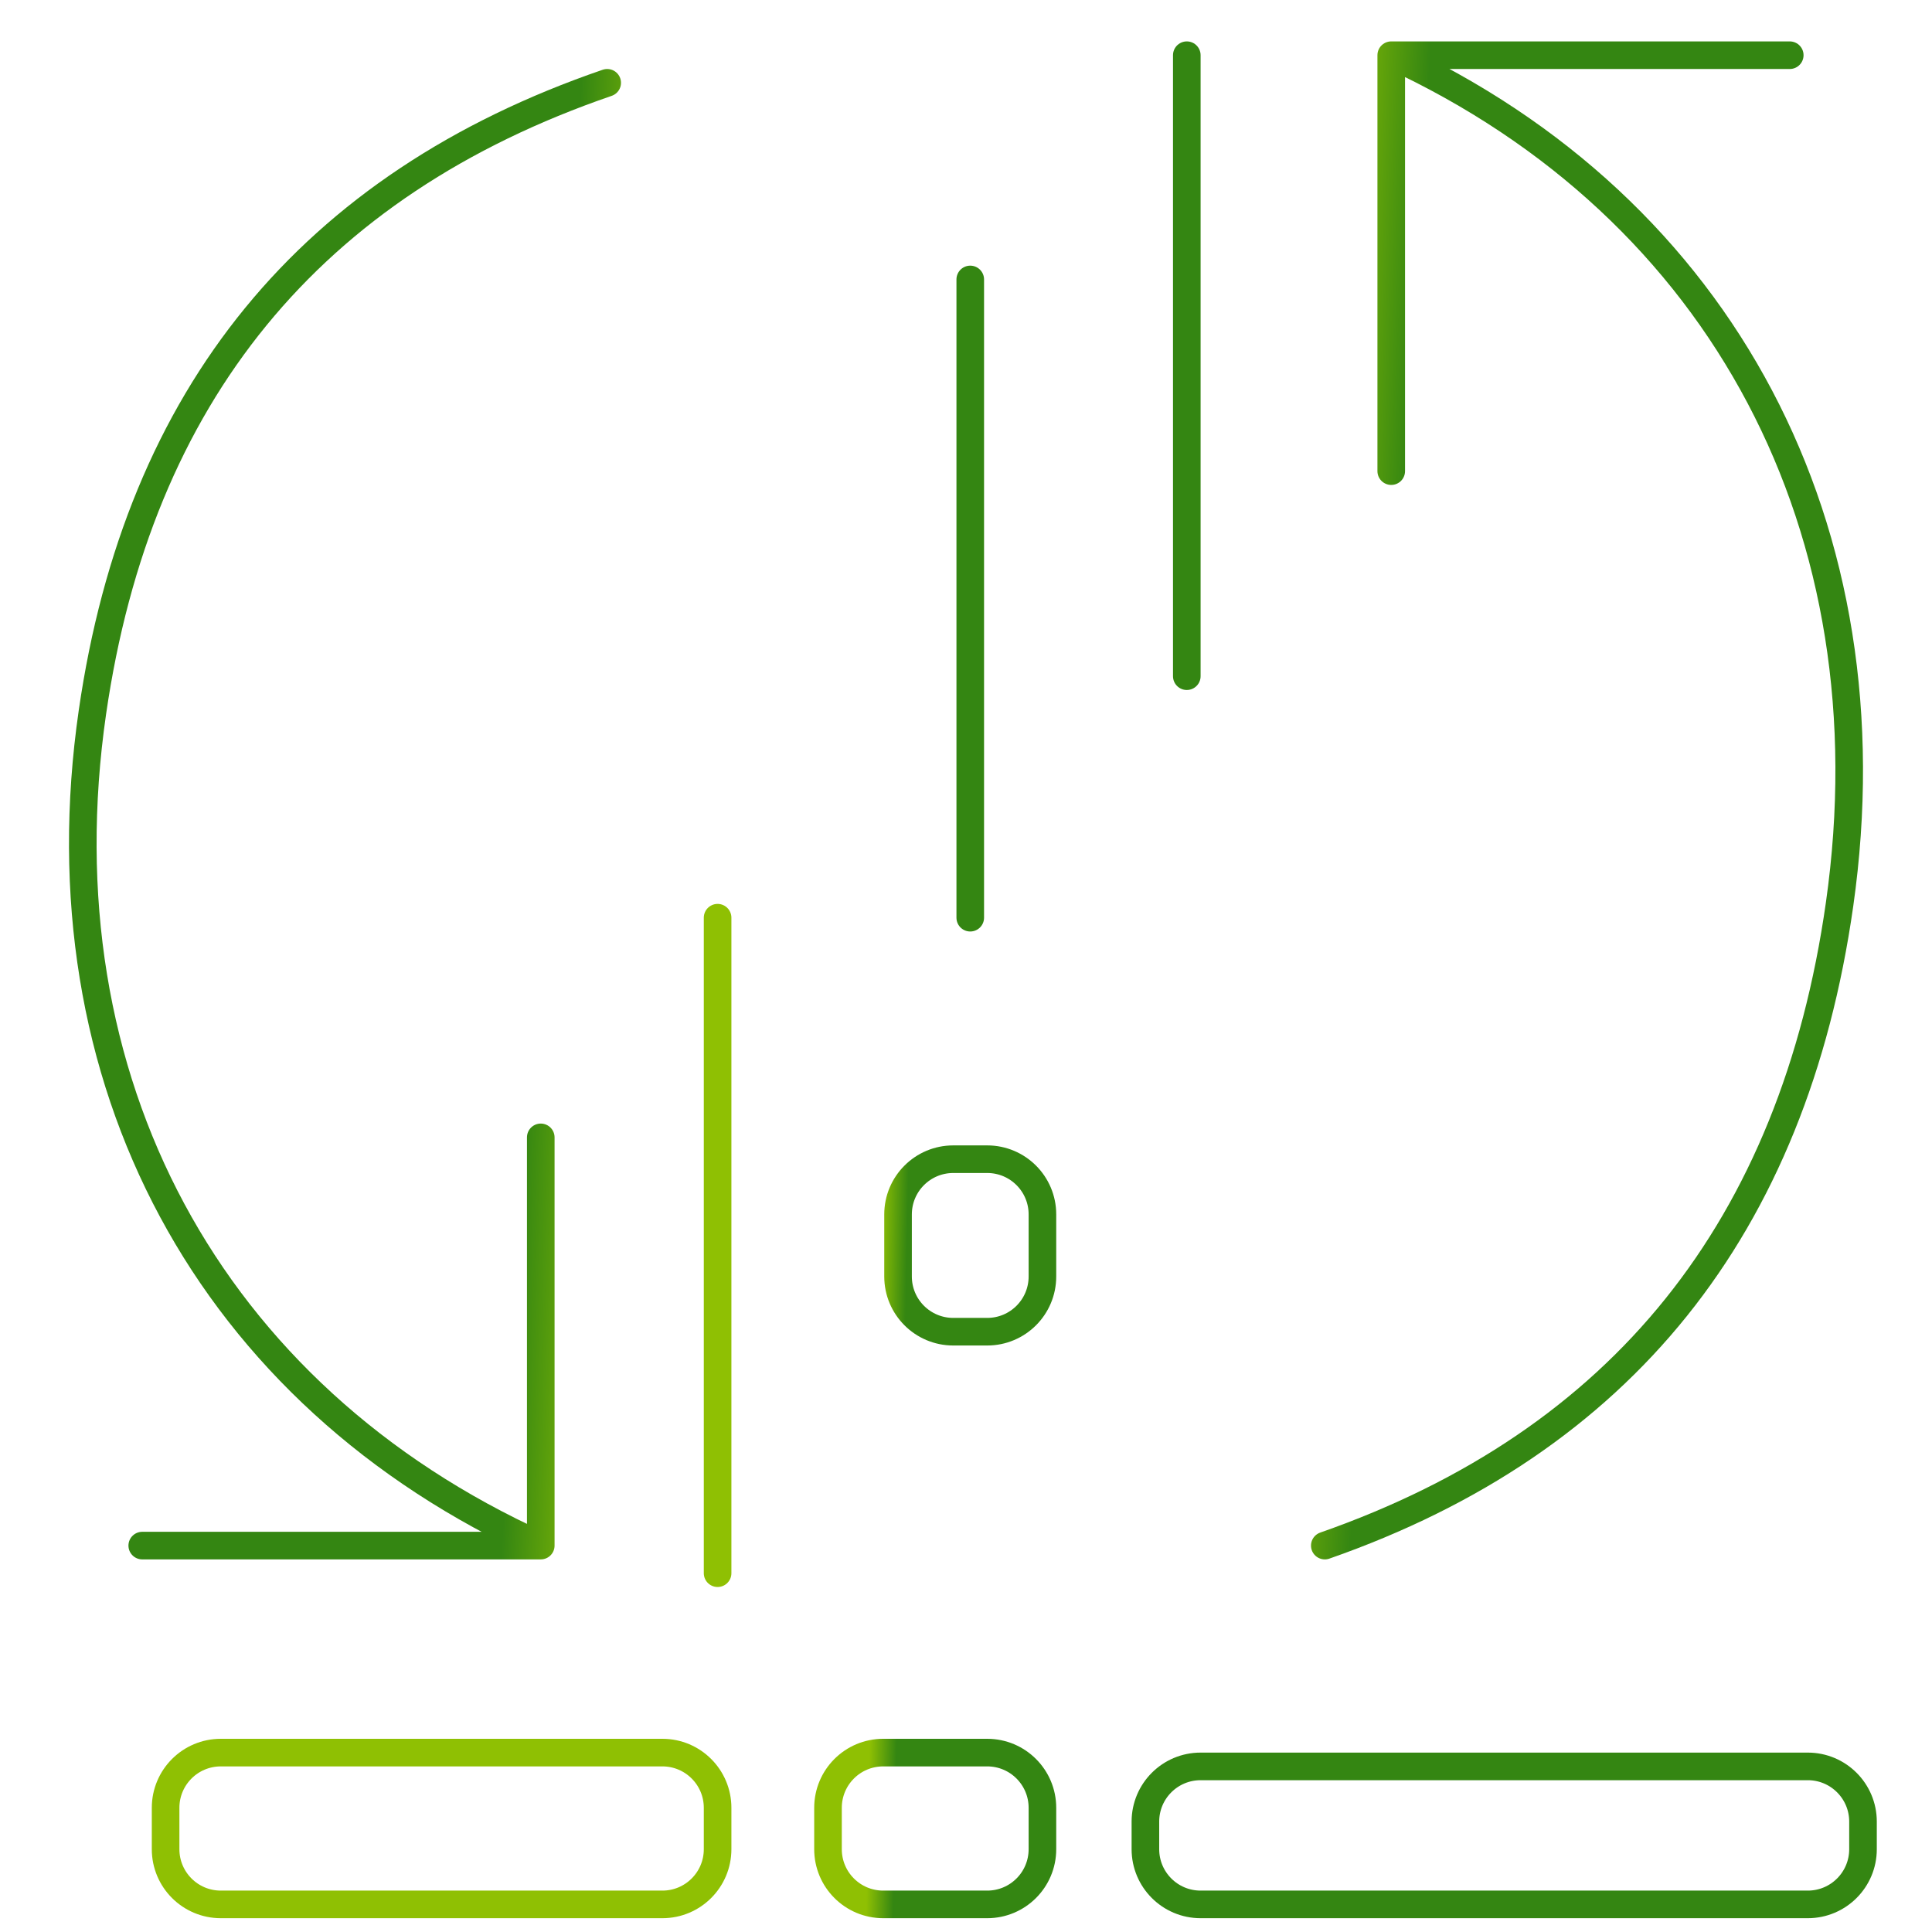
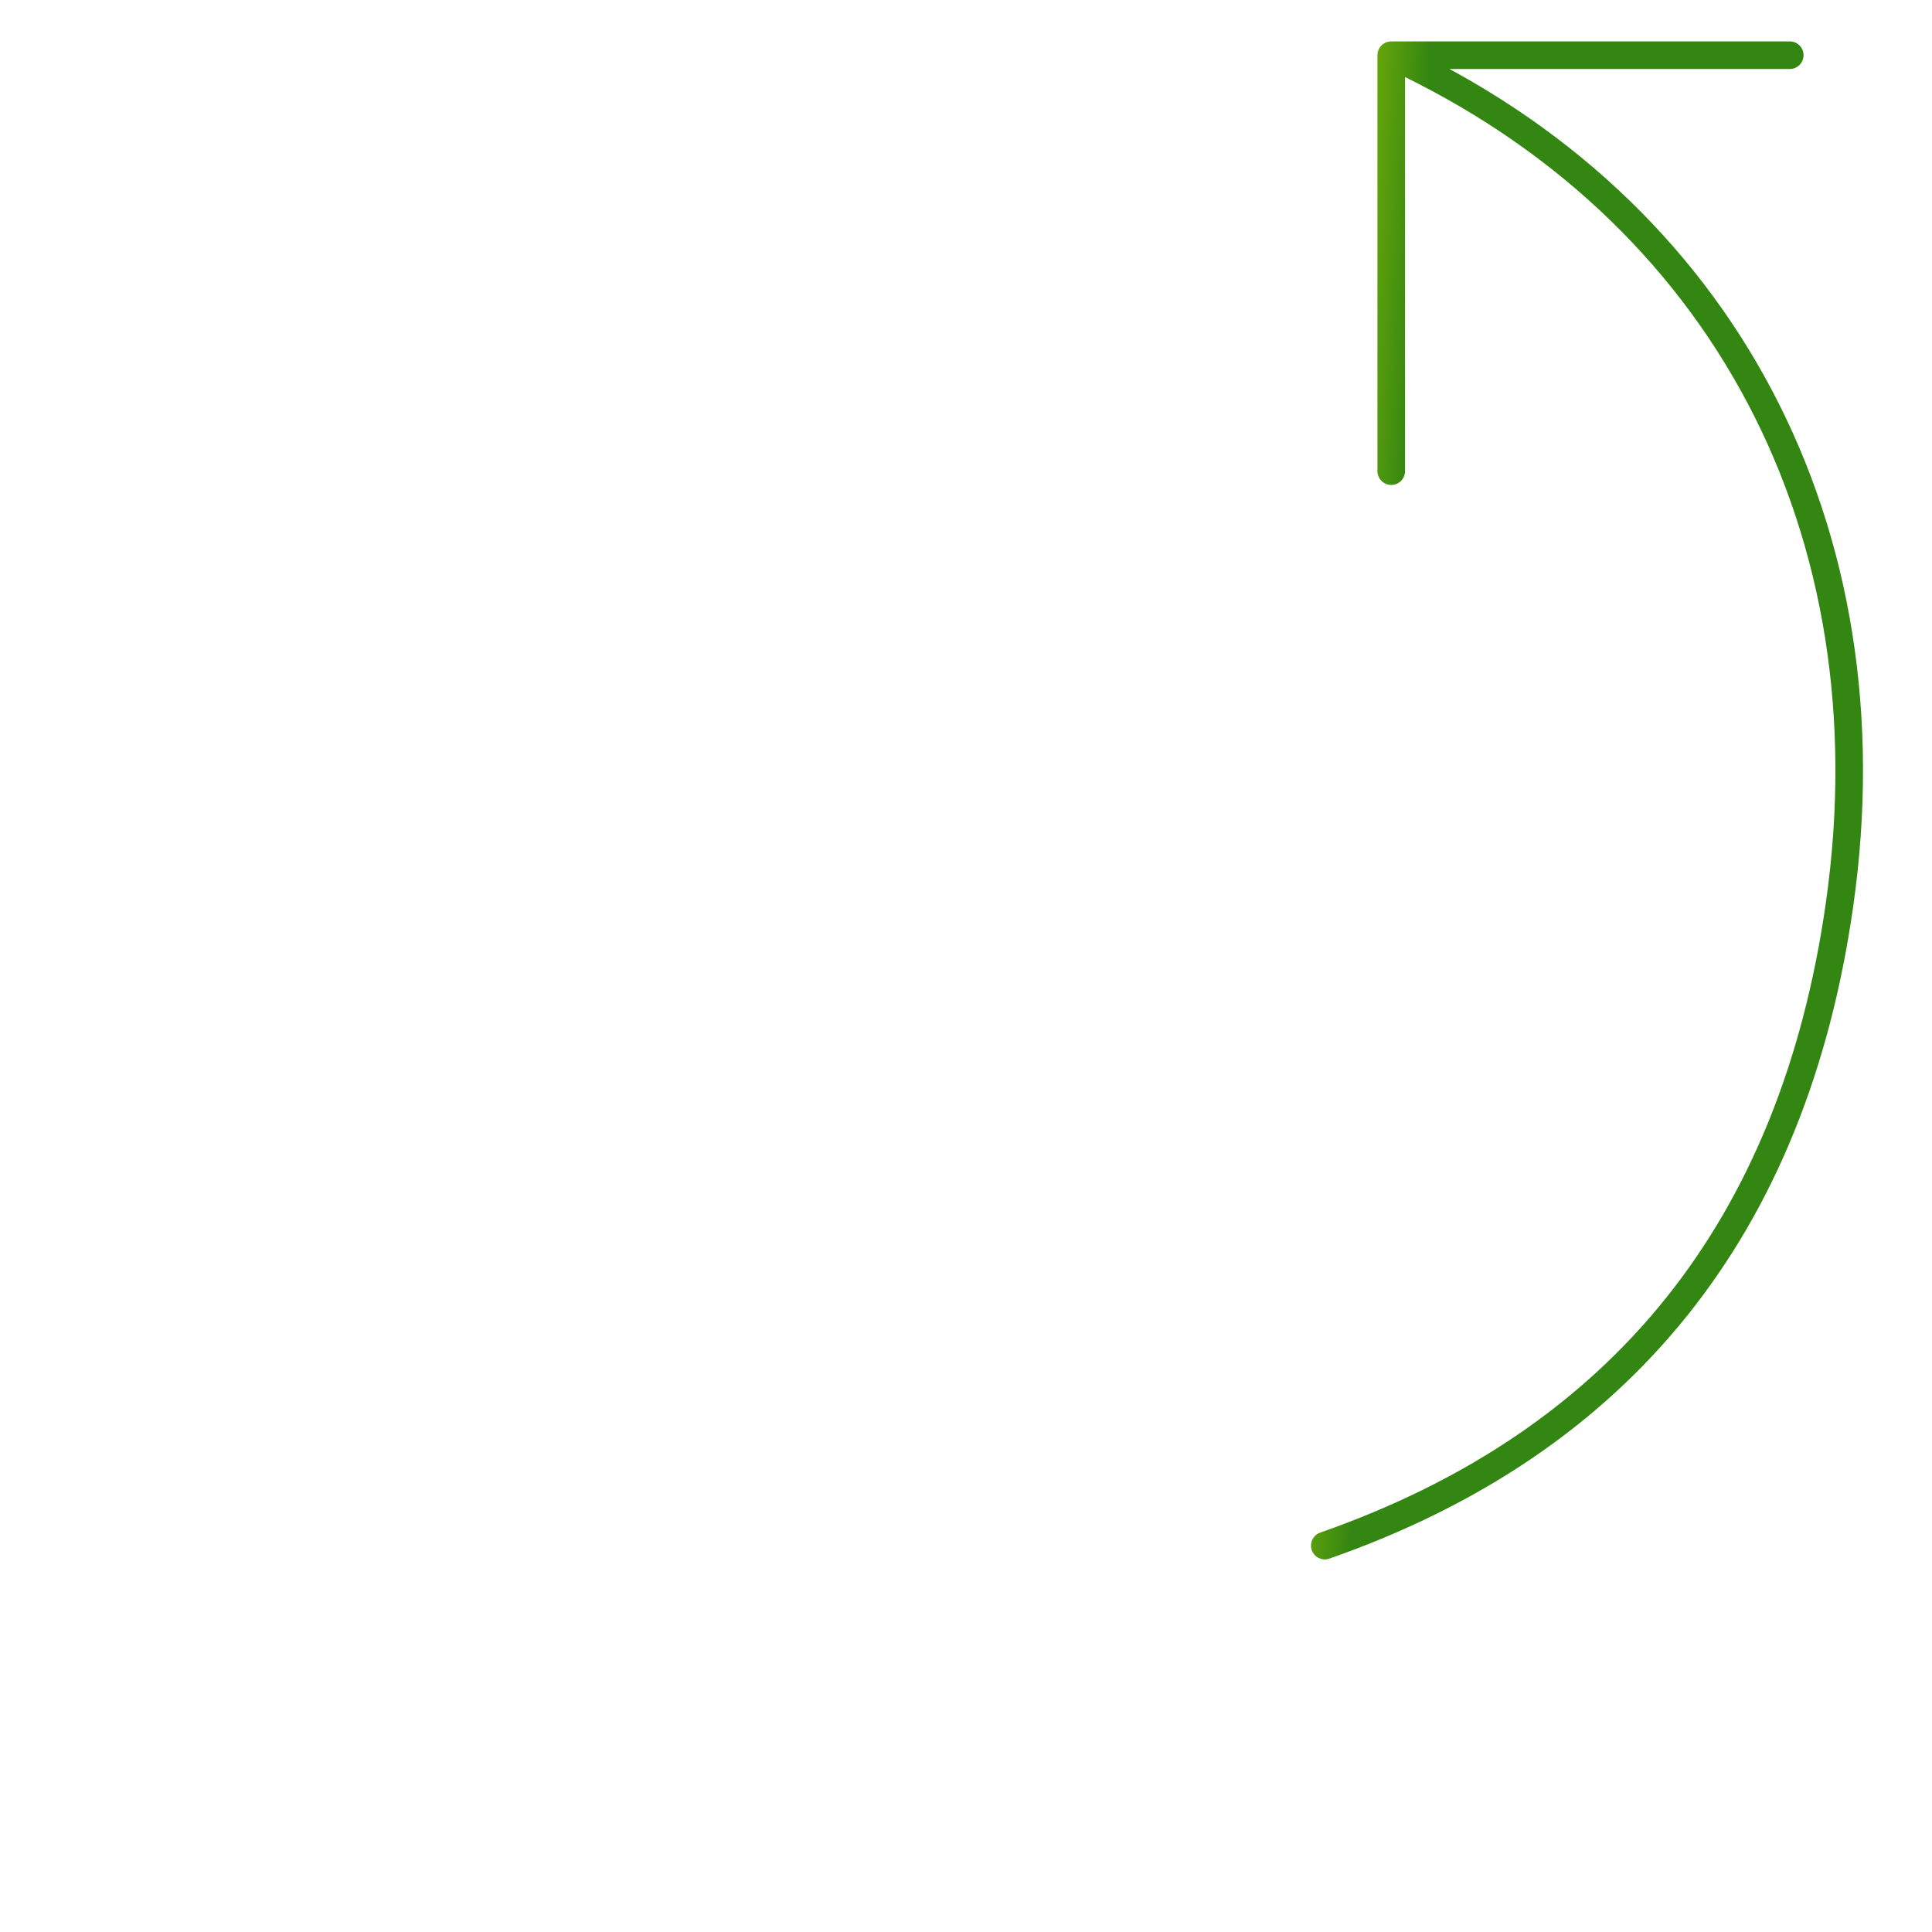
<svg xmlns="http://www.w3.org/2000/svg" width="70" height="70" viewBox="0 0 70 70" fill="none">
-   <path d="M35.154 10.125V33.25M43 2V24.5M26 57V33.25M67.5 66V67C67.5 68.105 66.605 69 65.5 69H43.5C42.395 69 41.5 68.105 41.5 67V66C41.5 64.895 42.395 64 43.5 64H65.5C66.605 64 67.5 64.895 67.5 66ZM37.769 65.5V67C37.769 68.105 36.874 69 35.769 69H32C30.895 69 30 68.105 30 67V65.5C30 64.395 30.895 63.5 32 63.5H35.769C36.874 63.5 37.769 64.395 37.769 65.5ZM24 69H8C6.895 69 6 68.105 6 67V65.5C6 64.395 6.895 63.5 8 63.5H24C25.105 63.5 26 64.395 26 65.5V67C26 68.105 25.105 69 24 69ZM34.538 48.25H35.769C36.874 48.25 37.769 47.355 37.769 46.25V44C37.769 42.895 36.874 42 35.769 42H34.538C33.434 42 32.538 42.895 32.538 44V46.25C32.538 47.355 33.434 48.25 34.538 48.25Z" stroke="url(#paint0_linear_2656_2685)" stroke-linecap="round" />
  <path d="M48 56C58.754 52.24 64.986 44.476 66.651 32.767C68.58 19.197 62.429 7.547 50.407 2M50.407 2C50.407 7.885 50.407 17.07 50.407 17.07M50.407 2C56.045 2 64.846 2 64.846 2" stroke="url(#paint1_linear_2656_2685)" stroke-linecap="round" />
-   <path d="M22 3C11.246 6.691 5.014 14.311 3.349 25.802C1.42 39.121 7.571 50.556 19.593 56M19.593 56C19.593 50.224 19.593 41.209 19.593 41.209M19.593 56C13.955 56 5.154 56 5.154 56" stroke="url(#paint2_linear_2656_2685)" stroke-linecap="round" />
  <defs>
    <linearGradient id="paint0_linear_2656_2685" x1="32.093" y1="34.86" x2="33.445" y2="34.888" gradientUnits="userSpaceOnUse">
      <stop stop-color="#8FC003" />
      <stop offset="0.727" stop-color="#348612" />
    </linearGradient>
    <linearGradient id="paint1_linear_2656_2685" x1="46.383" y1="37.035" x2="51.281" y2="37.296" gradientUnits="userSpaceOnUse">
      <stop stop-color="#8FC003" />
      <stop offset="0.727" stop-color="#348612" />
    </linearGradient>
    <linearGradient id="paint2_linear_2656_2685" x1="23.616" y1="21.614" x2="18.72" y2="21.348" gradientUnits="userSpaceOnUse">
      <stop stop-color="#8FC003" />
      <stop offset="0.727" stop-color="#348612" />
    </linearGradient>
  </defs>
</svg>